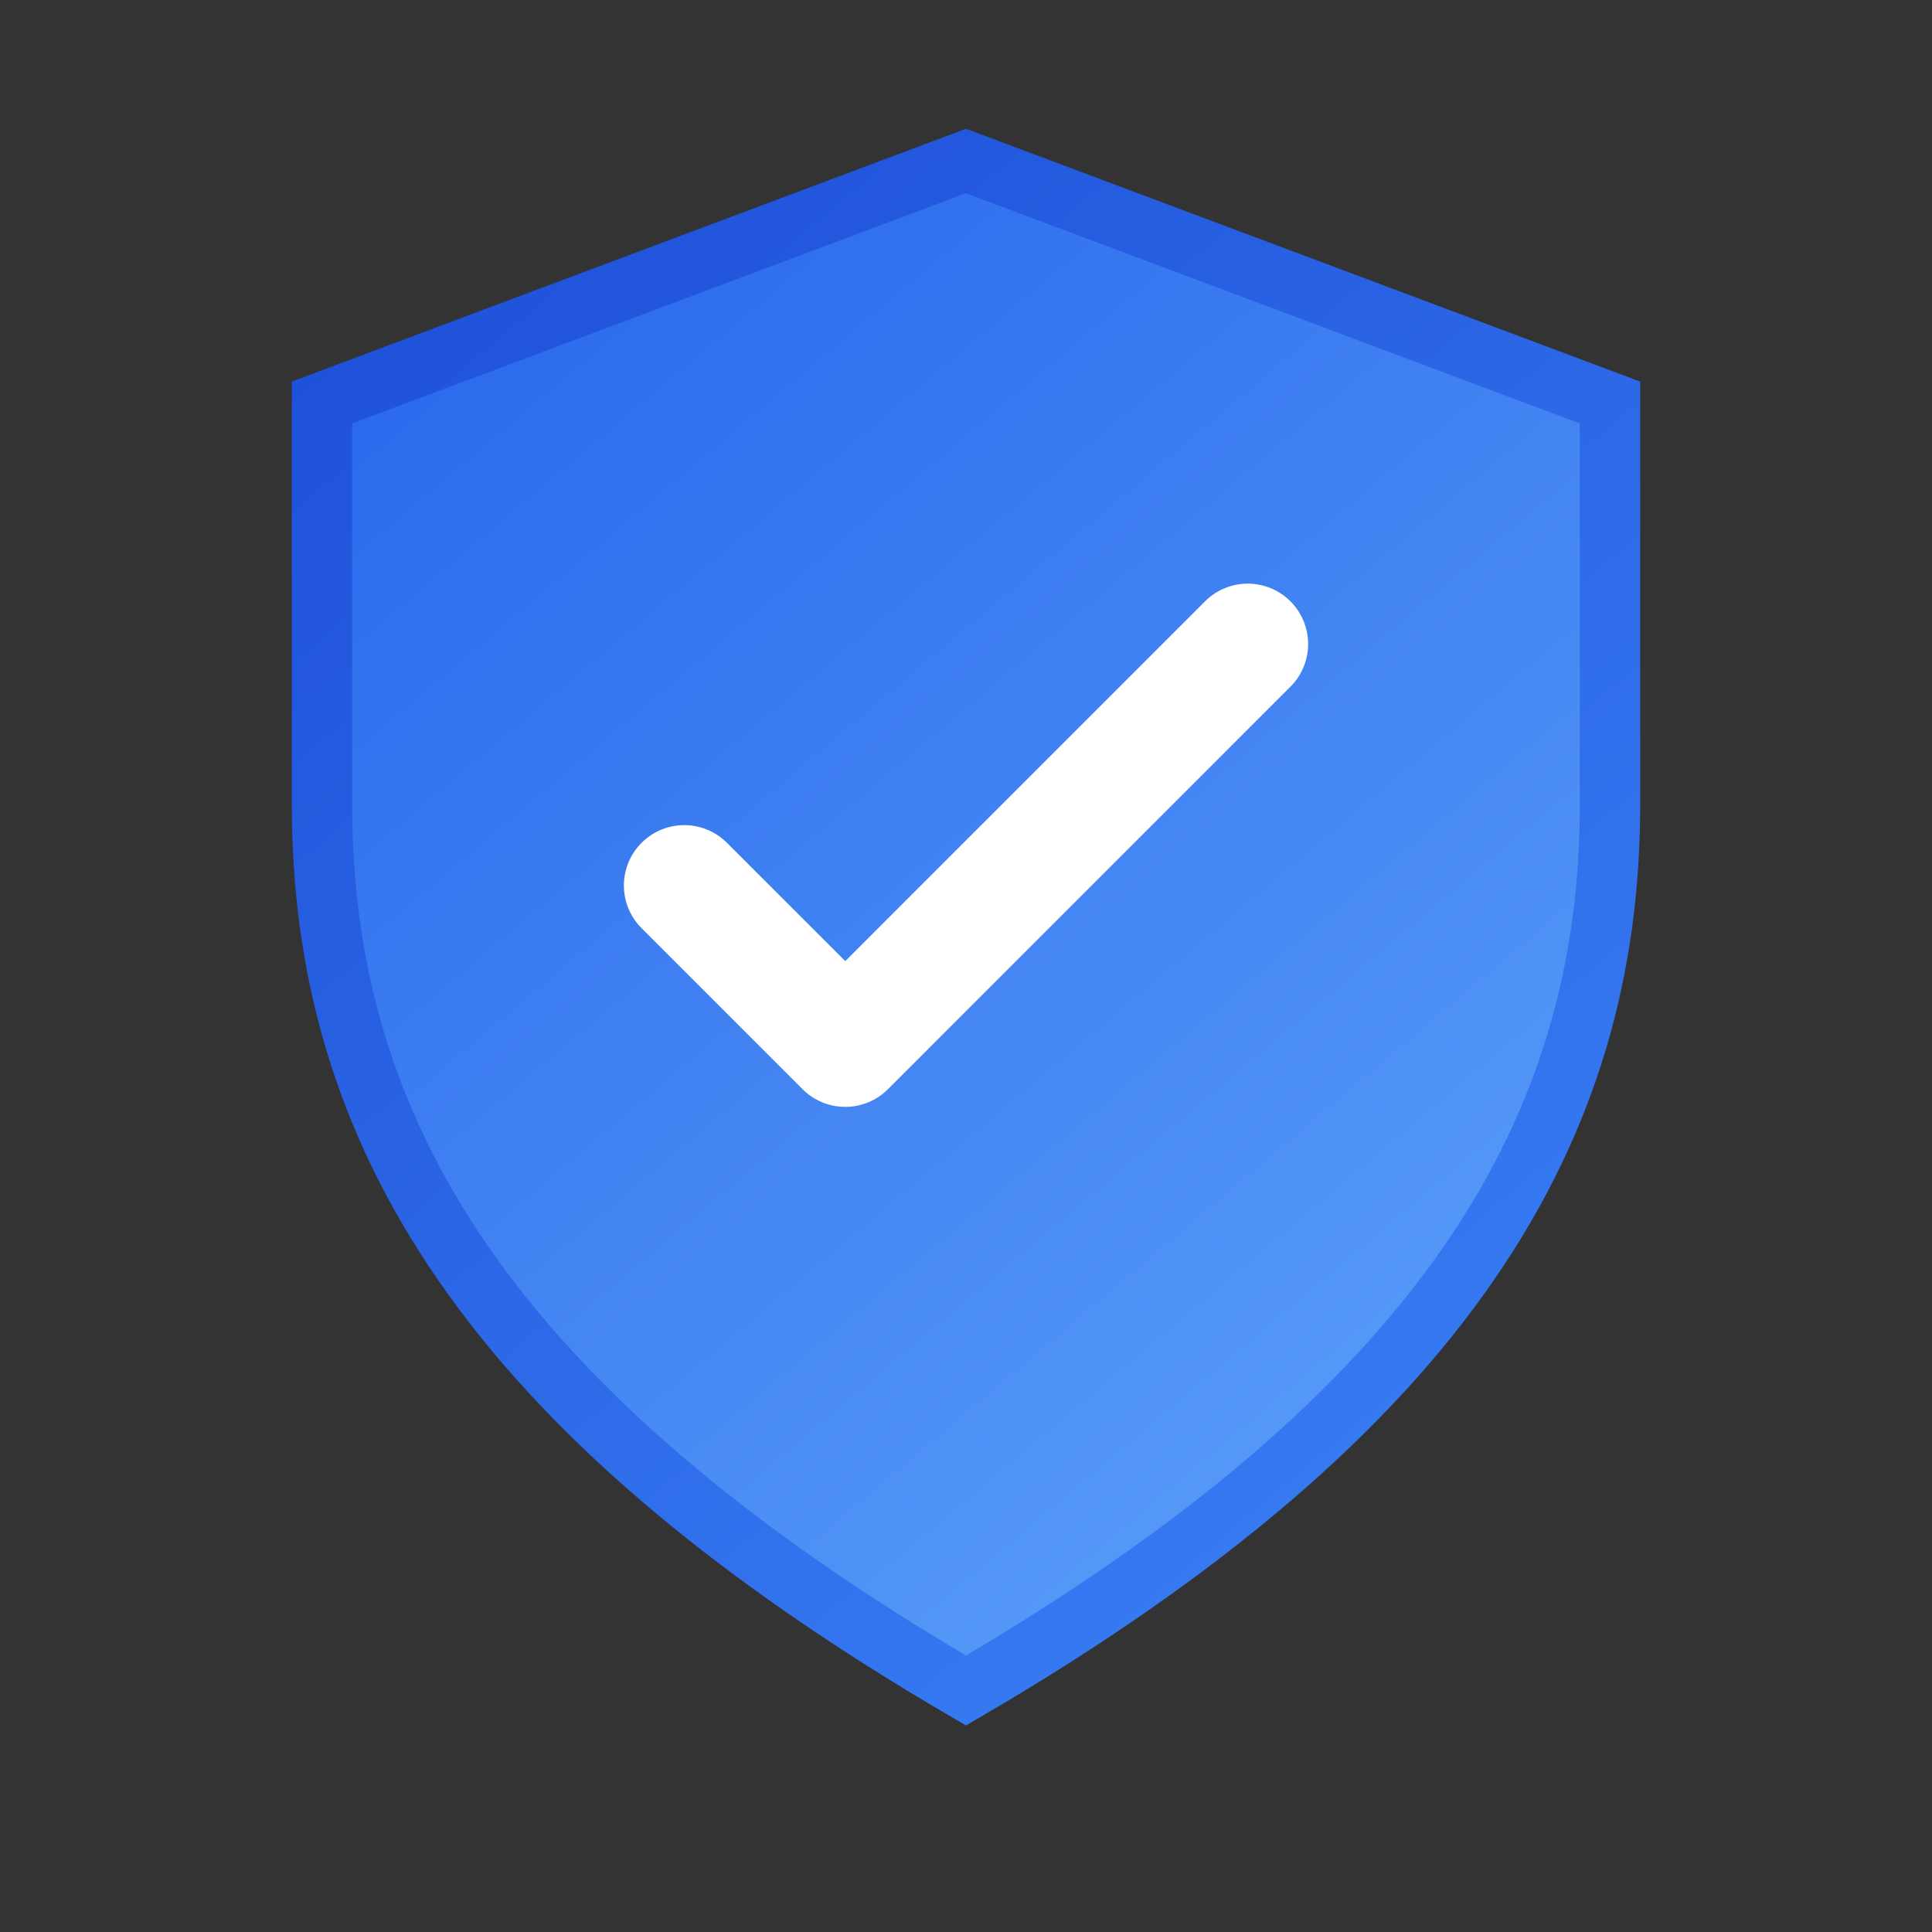
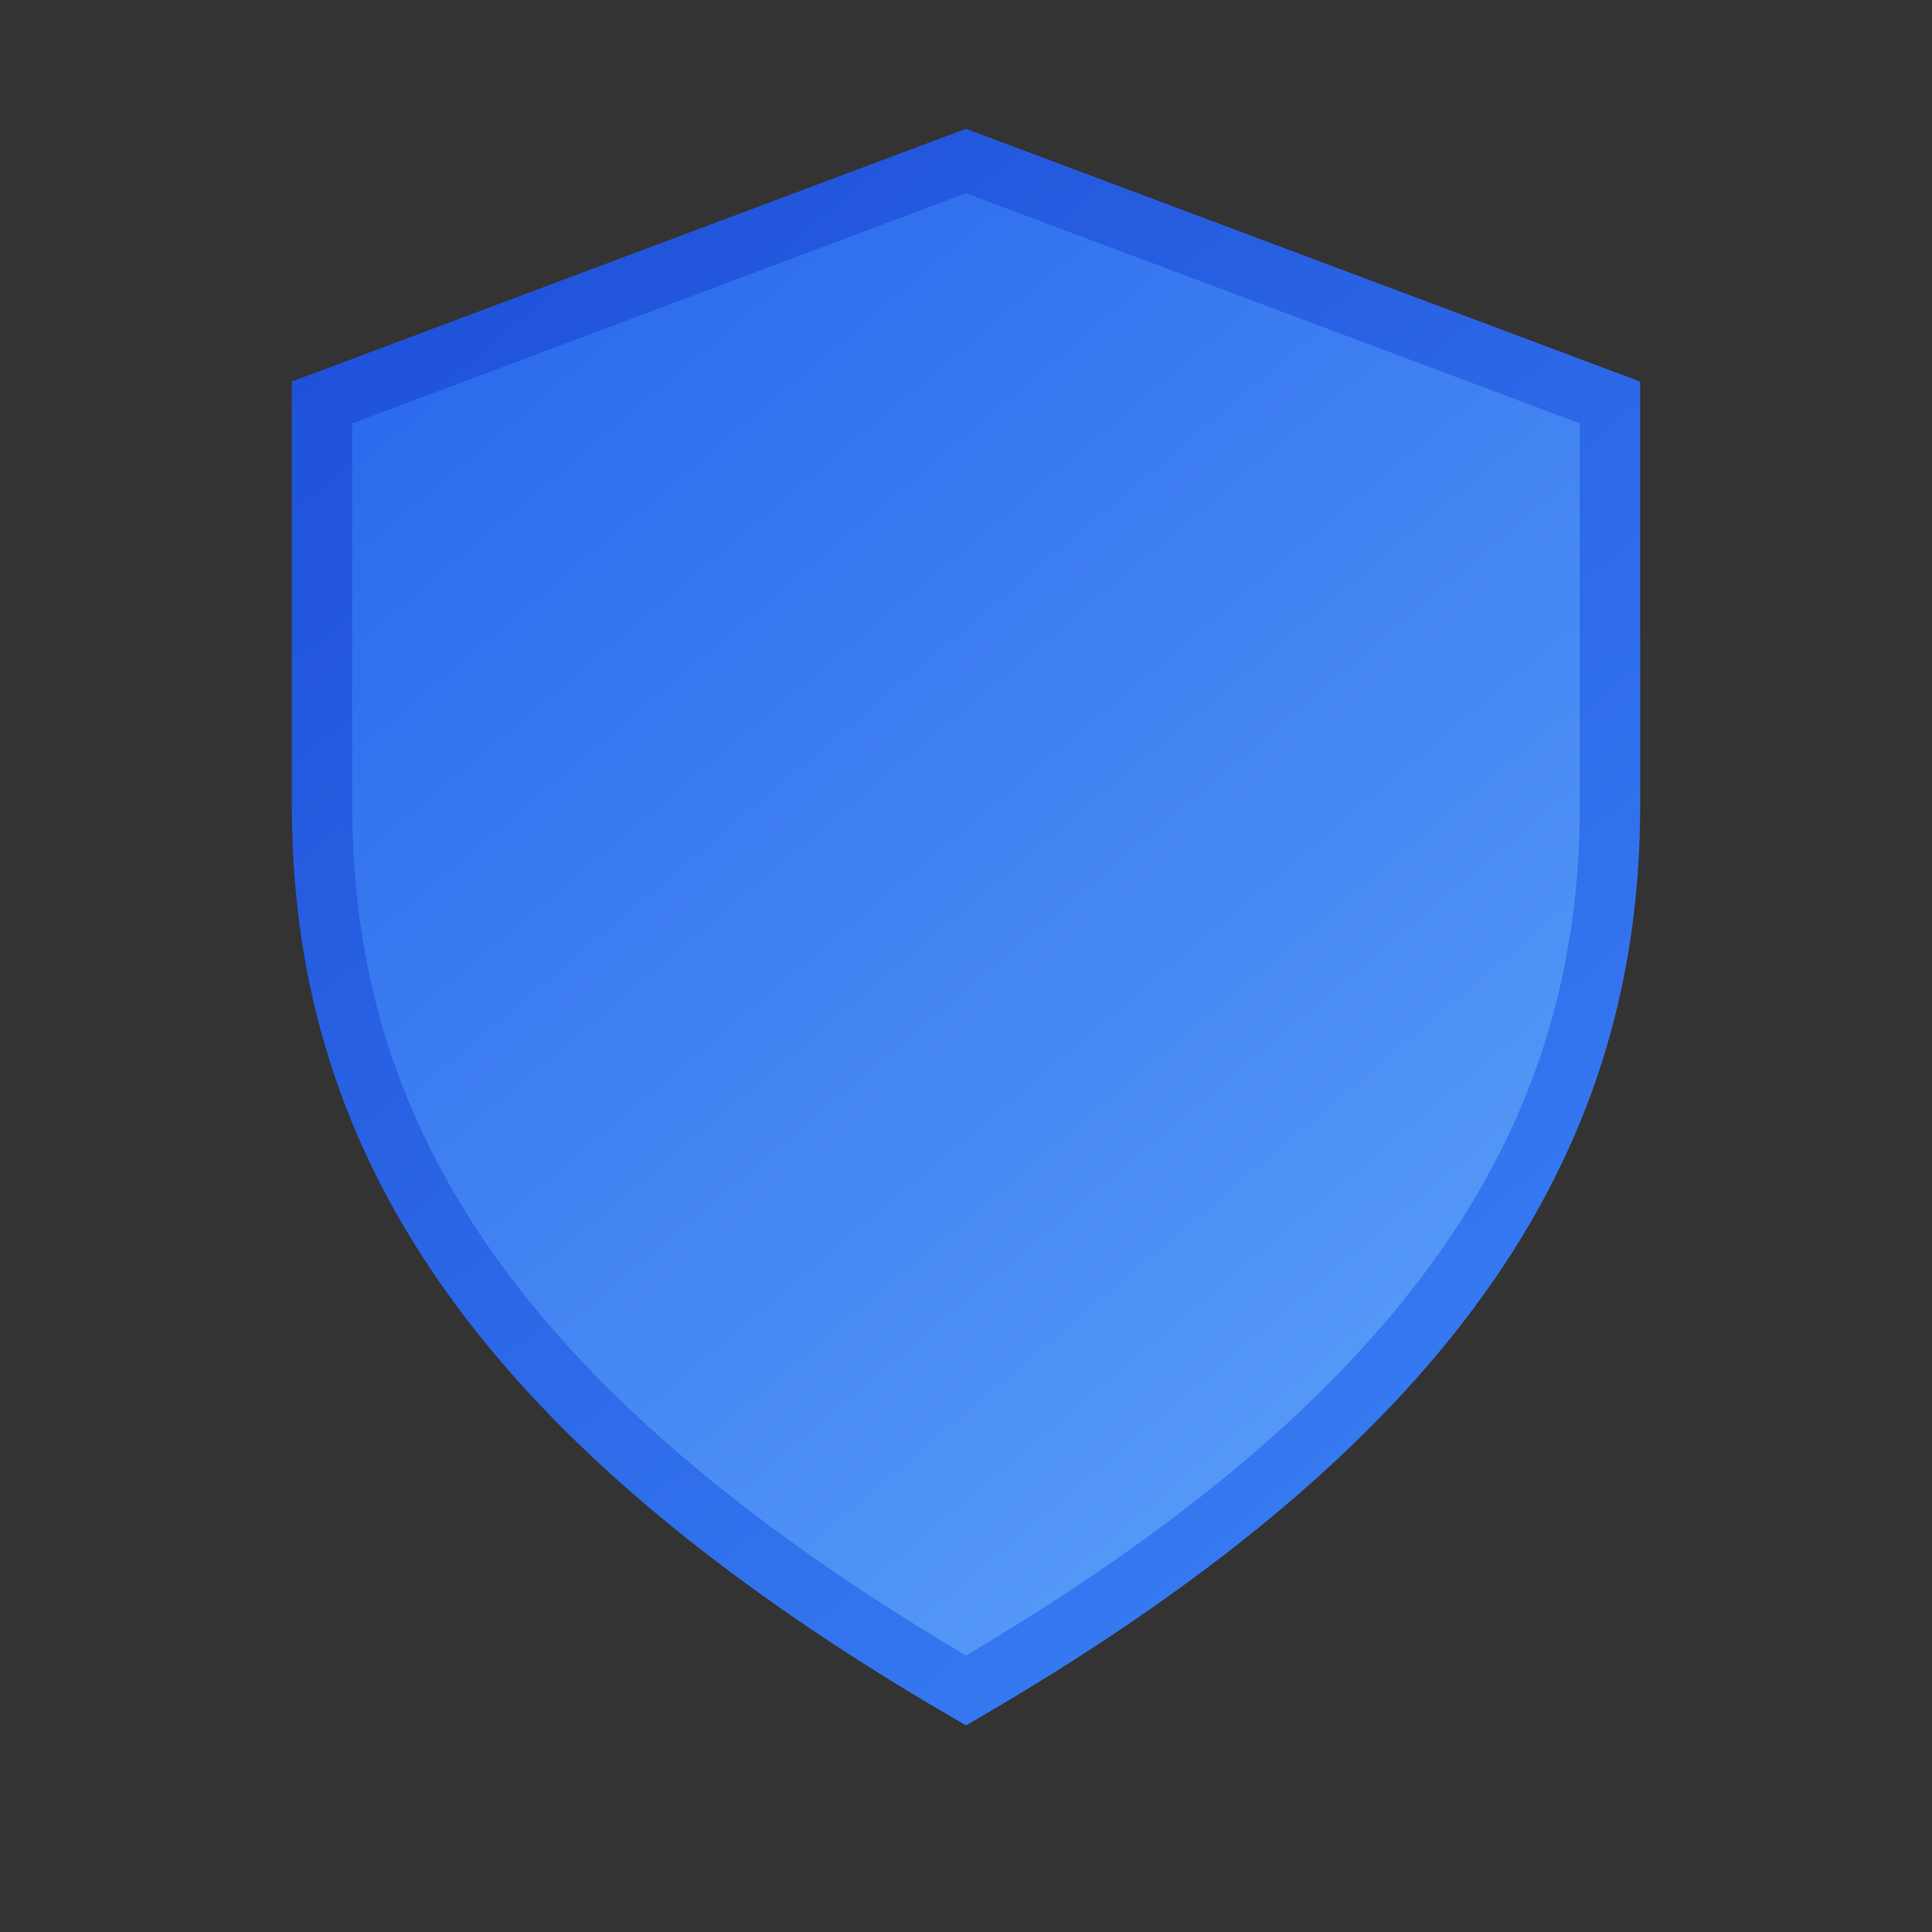
<svg xmlns="http://www.w3.org/2000/svg" width="48" height="48" viewBox="0 0 48 48" fill="none">
  <rect x="0" y="0" width="48" height="48" fill="#333333" stroke="none" />
  <path d="M24 4L8 10V20C8 28 12 35 24 42C36 35 40 28 40 20V10L24 4Z" fill="url(#icon-gradient)" stroke="url(#icon-stroke)" stroke-width="1.5" />
-   <path d="M17 22L21 26L31 16" stroke="white" stroke-width="3" stroke-linecap="round" stroke-linejoin="round" />
  <defs>
    <linearGradient id="icon-gradient" x1="8" y1="4" x2="40" y2="42" gradientUnits="userSpaceOnUse">
      <stop offset="0%" stop-color="#2563eb" />
      <stop offset="100%" stop-color="#60a5fa" />
    </linearGradient>
    <linearGradient id="icon-stroke" x1="8" y1="4" x2="40" y2="42" gradientUnits="userSpaceOnUse">
      <stop offset="0%" stop-color="#1d4ed8" />
      <stop offset="100%" stop-color="#3b82f6" />
    </linearGradient>
  </defs>
</svg>